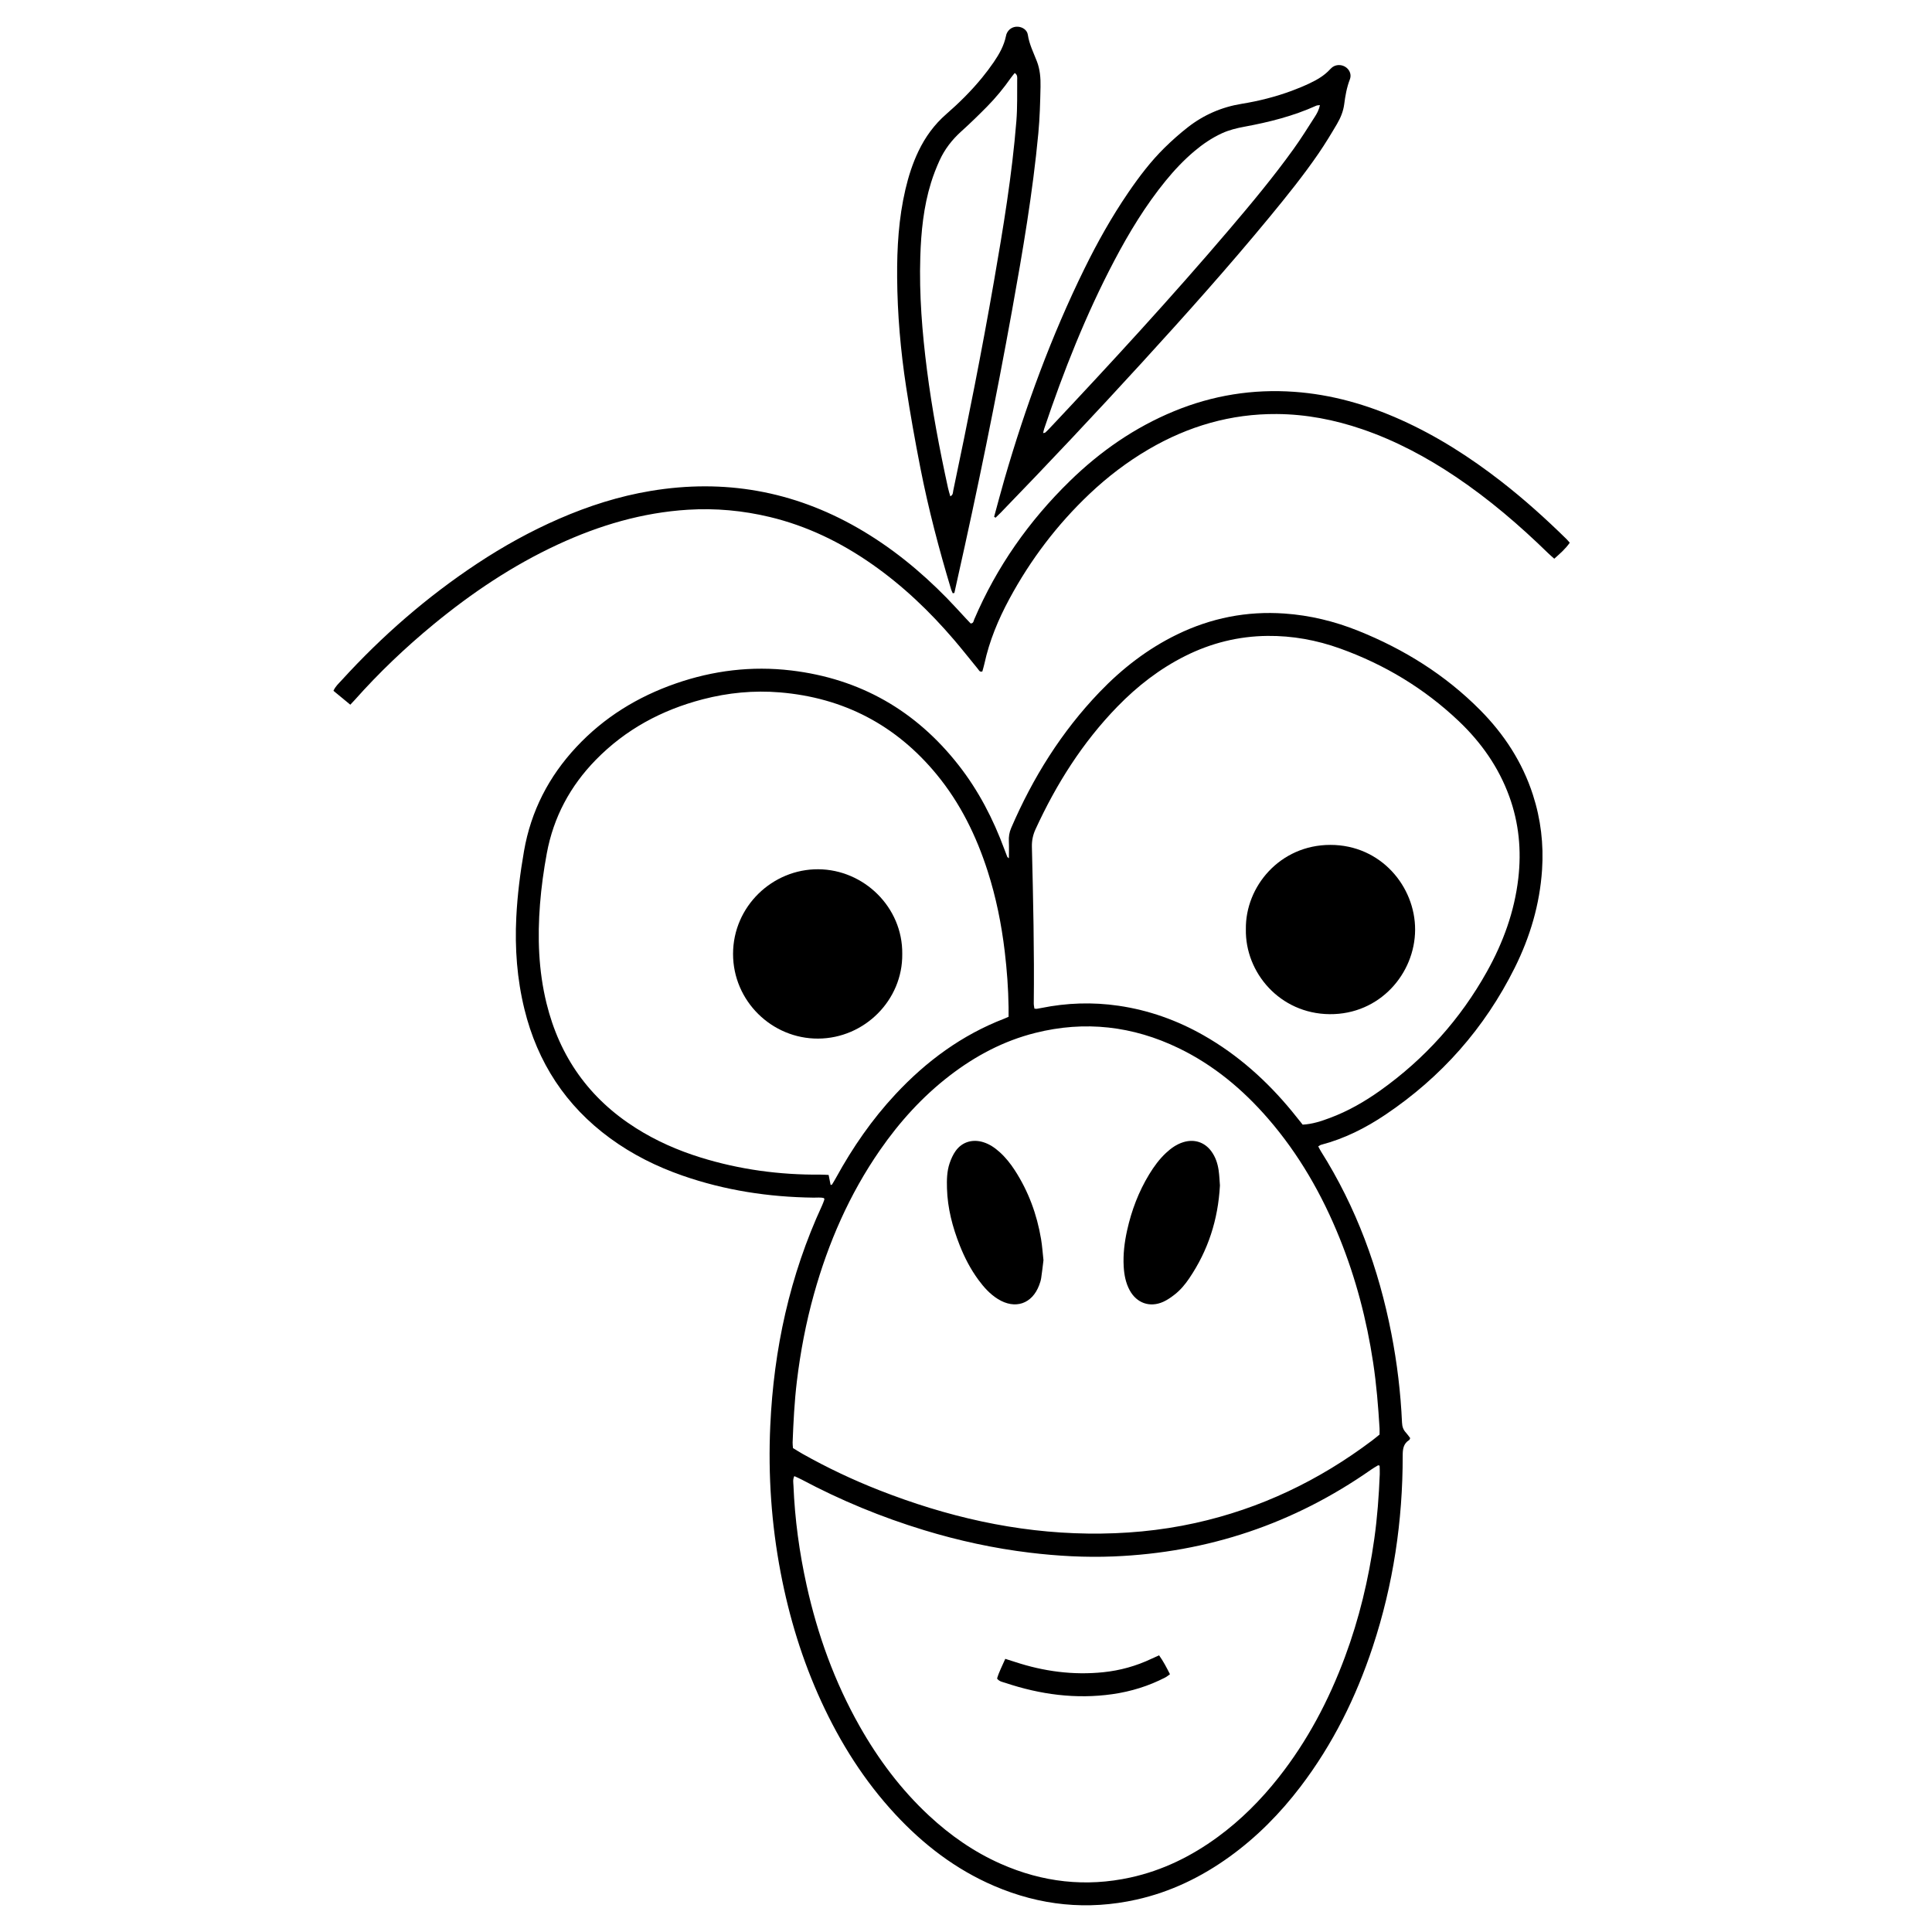
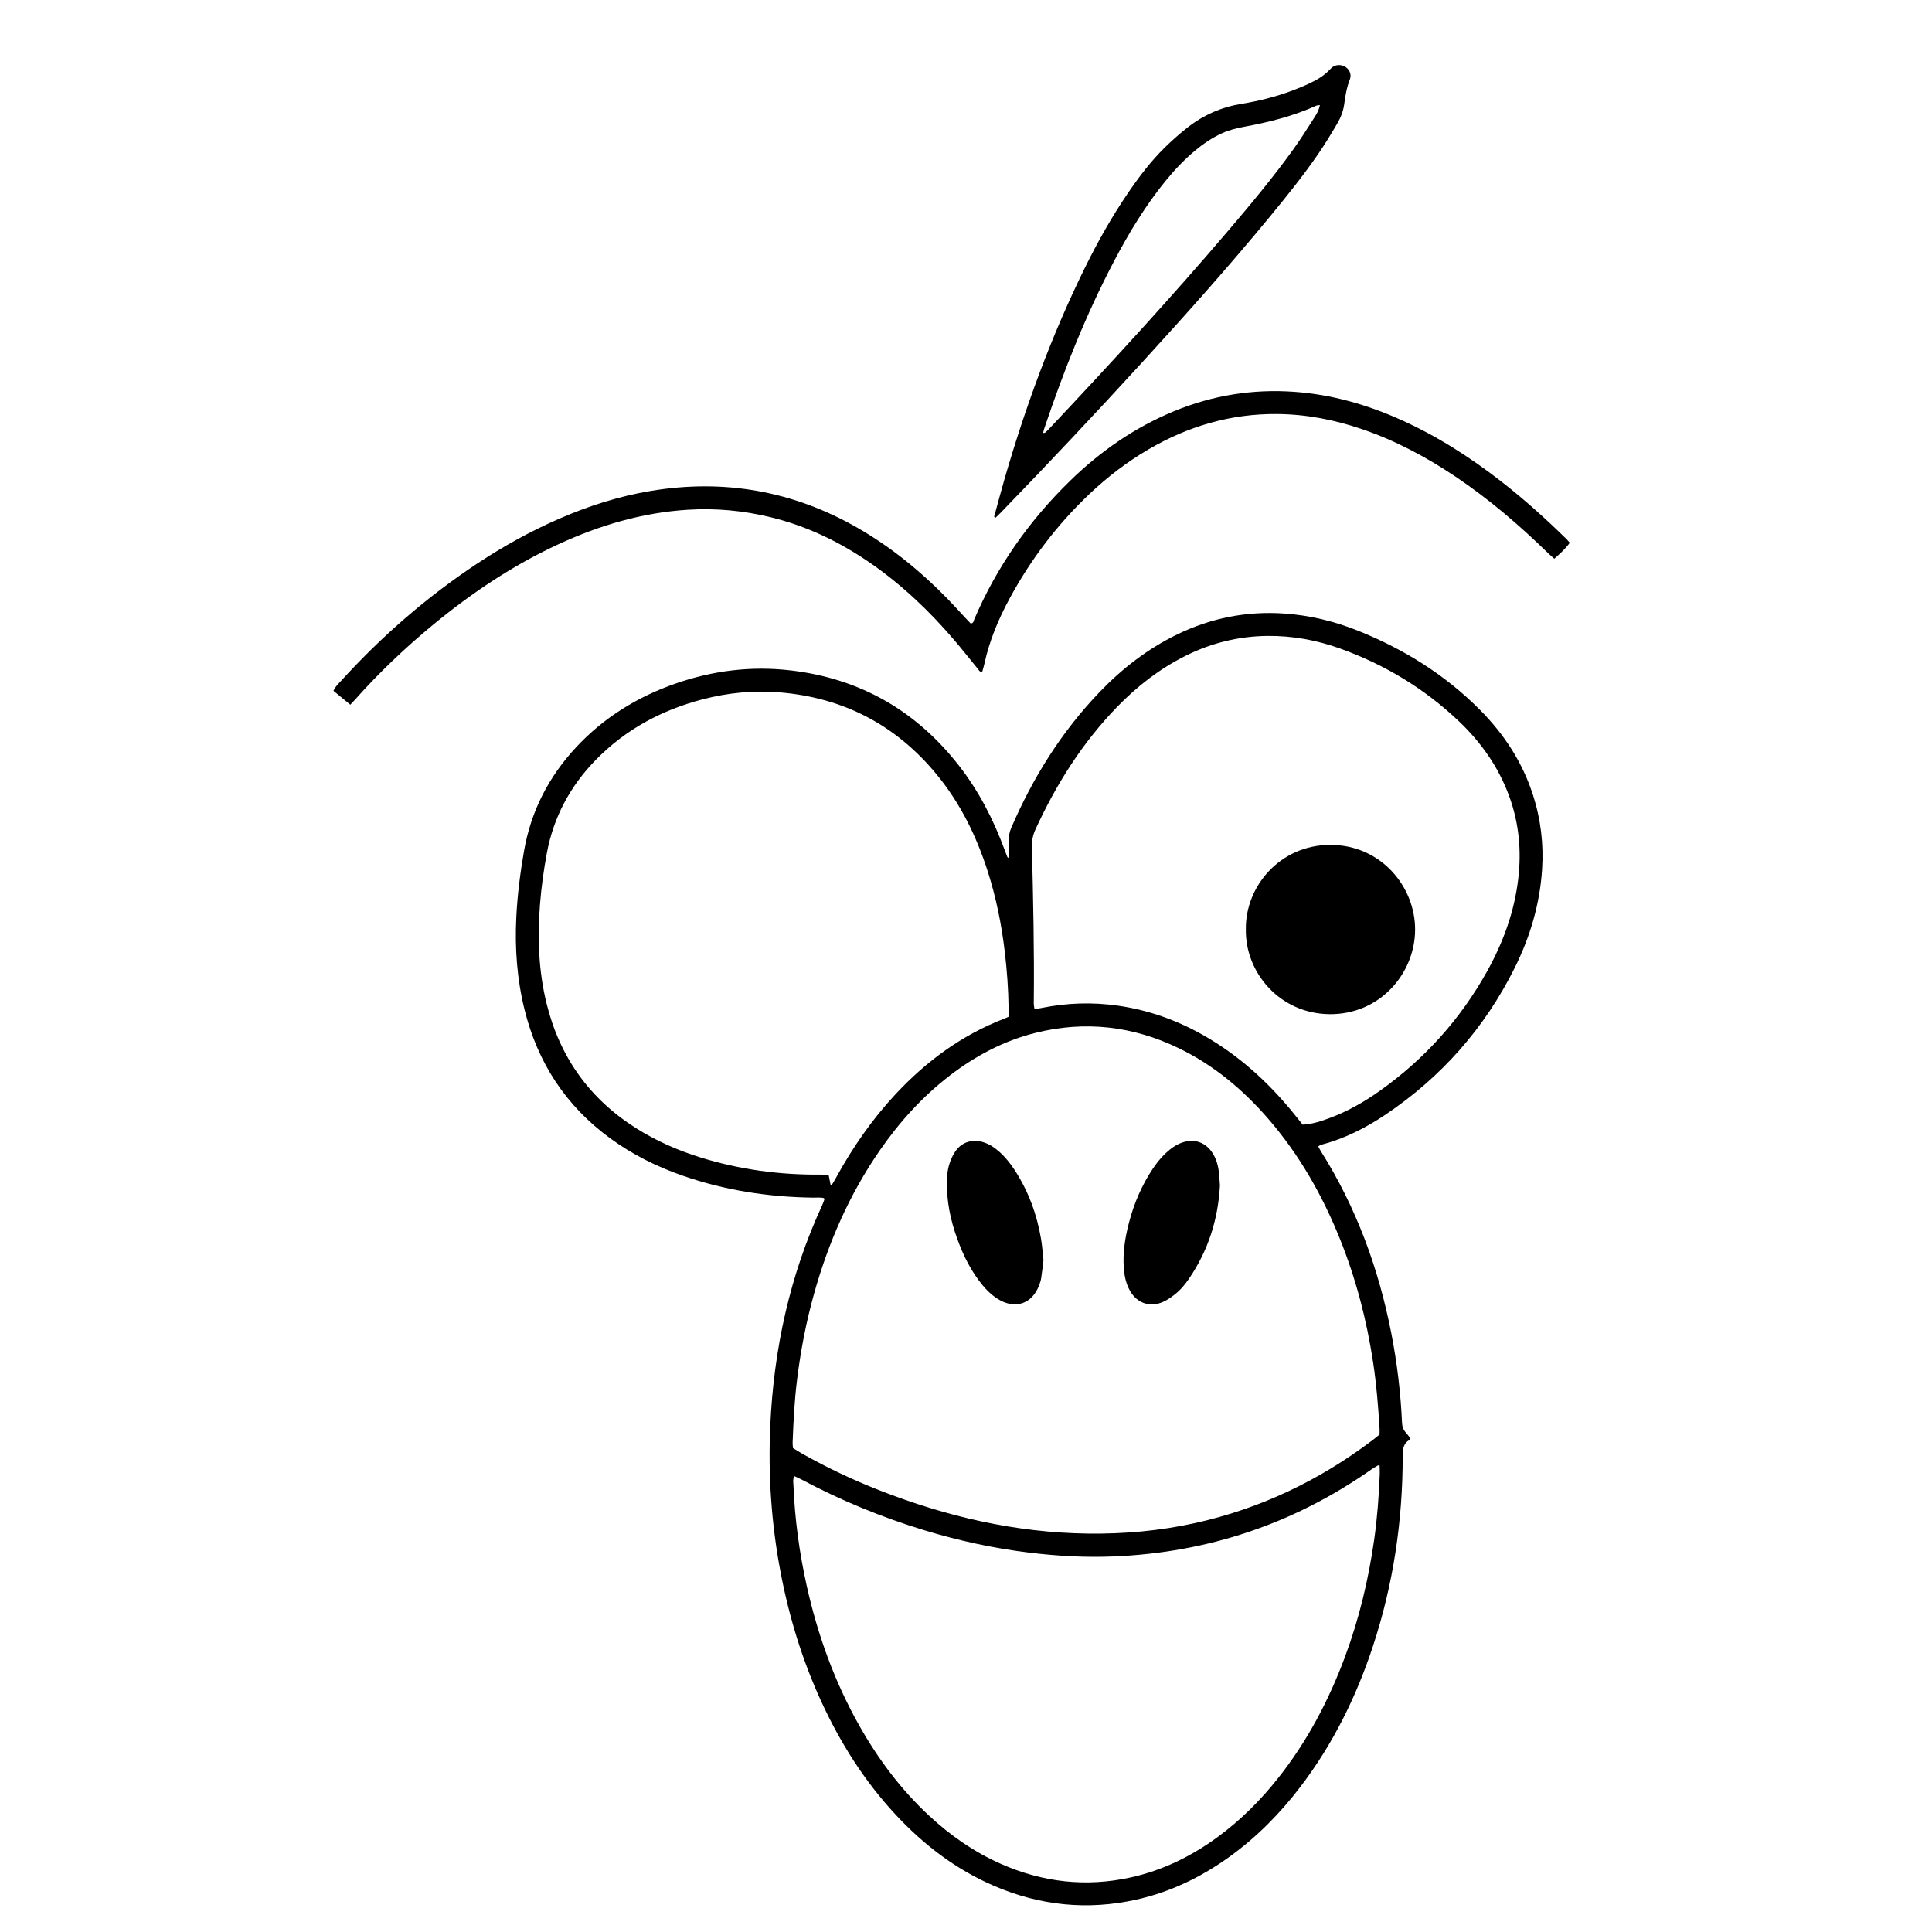
<svg xmlns="http://www.w3.org/2000/svg" version="1.1" id="Layer_1" x="0px" y="0px" width="1000px" height="1000px" viewBox="0 0 1000 1000" enable-background="new 0 0 1000 1000" xml:space="preserve">
  <g>
    <path fill-rule="evenodd" clip-rule="evenodd" d="M522.213,444.23c0-3.134,0.104-5.941-0.03-8.738   c-0.116-2.42,0.224-4.665,1.19-6.91c11.23-26.067,26.046-49.809,45.747-70.349c11.685-12.183,24.867-22.399,40.117-29.823   c17.583-8.56,36.14-12.215,55.622-10.847c13.166,0.924,25.892,4.012,38.14,8.927c23.736,9.525,45.064,22.819,63.136,41.042   c12.418,12.522,21.849,26.974,27.3,43.857c4.074,12.621,5.612,25.54,4.733,38.796c-1.19,17.934-6.203,34.795-14.171,50.78   c-15.562,31.225-37.953,56.528-66.892,75.987c-10.276,6.91-21.255,12.445-33.321,15.598c-0.418,0.109-0.78,0.43-1.466,0.82   c0.471,0.873,0.85,1.693,1.327,2.449c18.37,29.092,29.971,60.793,36.528,94.455c2.966,15.225,4.816,30.58,5.507,46.07   c0.091,2.023,0.613,3.66,1.976,5.123c0.849,0.912,1.542,1.969,2.255,2.896c-0.211,0.438-0.268,0.83-0.485,0.965   c-3.083,1.92-3.401,4.795-3.396,8.146c0.042,33.746-4.877,66.738-15.47,98.822c-8.633,26.148-20.701,50.543-37.442,72.508   c-10.504,13.783-22.557,26.018-36.635,36.186c-14.638,10.574-30.601,18.303-48.291,22.248c-25.346,5.654-49.928,3.102-73.725-7.131   c-19.777-8.504-36.479-21.316-51.051-37.014c-16.064-17.303-28.491-37.012-38.328-58.404   c-9.816-21.346-16.619-43.639-21.025-66.703c-4.797-25.113-6.531-50.453-5.376-75.953c1.797-39.695,10.099-77.916,26.839-114.125   c0.459-0.992,0.804-2.039,1.176-3.07c0.041-0.117-0.088-0.295-0.221-0.693c-1.697-0.477-3.572-0.225-5.412-0.246   c-23.232-0.291-45.934-3.766-67.914-11.438c-13.348-4.66-25.898-10.918-37.338-19.285c-23.01-16.83-37.628-39.264-44.391-66.865   c-3.823-15.611-4.998-31.469-4.199-47.513c0.573-11.54,2.018-22.954,4.002-34.33c3.608-20.697,12.823-38.54,27.09-53.819   c14.314-15.33,31.671-26.001,51.401-32.863c19.4-6.748,39.39-9.181,59.775-6.758c35.661,4.237,64.548,20.762,86.68,49.031   c10.318,13.18,17.908,27.872,23.689,43.535c0.49,1.329,0.999,2.65,1.519,3.967C521.433,443.689,521.621,443.762,522.213,444.23z    M714.06,742.521c0-1.408,0.049-2.355-0.008-3.297c-0.687-11.357-1.609-22.684-3.312-33.951   c-3.342-22.117-8.96-43.607-17.329-64.357c-9.109-22.582-21.061-43.488-37.066-61.947c-13.08-15.084-28.162-27.684-46.229-36.426   c-23.79-11.51-48.575-14.361-74.271-7.908c-16.332,4.102-30.914,11.836-44.219,22.059c-14.166,10.887-25.996,23.973-36.148,38.613   c-15.831,22.832-26.76,47.926-34.2,74.604c-4.122,14.783-6.982,29.812-8.818,45.059c-1.269,10.529-1.791,21.094-2.2,31.672   c-0.036,0.926,0.12,1.857,0.194,2.883c1.678,1.016,3.267,2.041,4.911,2.967c12.819,7.223,26.098,13.496,39.789,18.867   c34.701,13.615,70.509,21.936,107.952,22.416c18.722,0.242,37.241-1.414,55.531-5.455c33.707-7.445,64.099-22.008,91.604-42.744   C711.493,744.629,712.693,743.615,714.06,742.521z M411.141,764.033c-0.891,1.82-0.505,3.398-0.443,4.92   c0.697,17.408,3.049,34.607,6.81,51.607c5.663,25.598,14.481,50.027,27.416,72.895c9.708,17.162,21.404,32.799,35.881,46.264   c11.073,10.301,23.334,18.863,37.2,24.998c21.614,9.561,43.997,12.145,67.146,7.068c16.617-3.646,31.549-10.992,45.212-21.016   c11.93-8.75,22.276-19.137,31.428-30.73c14.92-18.9,25.994-39.93,34.363-62.432c7.351-19.768,12.231-40.164,15.171-61.027   c1.565-11.113,2.392-22.303,2.839-33.518c0.061-1.51-0.049-3.027-0.077-4.43c-0.503-0.125-0.701-0.242-0.795-0.188   c-1.21,0.727-2.444,1.422-3.598,2.23c-40.021,28.02-84.465,42.926-133.252,44.932c-14.56,0.6-29.076-0.209-43.522-1.955   c-18.534-2.242-36.724-6.197-54.592-11.639c-21.974-6.689-43.104-15.398-63.382-26.189   C413.74,765.184,412.475,764.656,411.141,764.033z M522.037,526.289c0-1.842,0.018-3.406-0.003-4.971   c-0.126-9.645-0.845-19.242-1.984-28.821c-1.685-14.152-4.492-28.062-8.852-41.629c-5.85-18.199-14.153-35.151-26.363-49.991   c-21.058-25.592-48.192-39.758-81.182-42.502c-13.473-1.121-26.824,0.167-39.933,3.584c-21.234,5.536-39.938,15.581-55.354,31.363   c-13.263,13.579-21.881,29.646-25.343,48.368c-1.608,8.698-2.823,17.455-3.515,26.283c-1.352,17.272-0.781,34.421,3.362,51.314   c6.786,27.67,22.103,49.287,46.218,64.57c10.467,6.635,21.713,11.582,33.532,15.25c20.229,6.275,40.959,9.057,62.112,8.873   c1.362-0.012,2.726,0.105,4.169,0.166c0.381,1.934,0.701,3.557,1.021,5.18c0.422-0.104,0.658-0.09,0.715-0.186   c0.736-1.211,1.477-2.422,2.158-3.664c8.547-15.578,18.586-30.096,30.723-43.111c15.947-17.104,34.361-30.668,56.319-39.127   C520.418,527.014,520.98,526.746,522.037,526.289z M674.263,582.115c5.115-0.277,9.597-1.807,14.028-3.451   c9.393-3.484,18.014-8.436,26.146-14.225c23.013-16.389,41.459-36.916,55.222-61.588c8.385-15.032,14.21-30.965,16.208-48.17   c1.686-14.514,0.34-28.69-4.669-42.459c-5.511-15.149-14.556-27.979-26.17-38.998c-17.78-16.868-38.362-29.277-61.396-37.556   c-12.129-4.36-24.701-6.656-37.62-6.522c-14.923,0.153-29.076,3.666-42.434,10.337c-13.289,6.636-24.851,15.611-35.171,26.215   c-18.056,18.553-31.658,40.088-42.418,63.527c-1.35,2.939-1.96,5.866-1.88,9.128c0.659,27.008,1.281,54.017,0.968,81.037   c-0.011,0.898,0.218,1.801,0.328,2.646c0.535,0.066,0.855,0.174,1.157,0.133c0.78-0.102,1.556-0.256,2.327-0.414   c13.285-2.703,26.654-3.137,40.06-1.182c15.641,2.281,30.297,7.504,44.029,15.316c17.806,10.131,32.772,23.568,45.742,39.326   C670.521,577.404,672.272,579.635,674.263,582.115z" />
    <path fill-rule="evenodd" clip-rule="evenodd" d="M181.316,364.752c-3.096-2.551-5.861-4.83-8.721-7.187   c1.019-2.333,2.712-3.798,4.168-5.396c20.959-23.009,44.273-43.29,70.244-60.478c13.469-8.913,27.545-16.717,42.359-23.169   c15.268-6.649,31.043-11.692,47.48-14.425c37.885-6.298,73.58-0.047,106.953,19.07c17.271,9.893,32.541,22.339,46.422,36.536   c3.314,3.389,6.478,6.925,9.714,10.39c0.852,0.912,1.716,1.811,2.479,2.615c1.527-0.071,1.485-1.282,1.814-2.05   c11.646-27.258,28.359-51.031,49.526-71.685c15.759-15.376,33.569-27.759,54.024-36.175c19.937-8.203,40.68-11.521,62.138-9.996   c19.266,1.369,37.583,6.596,55.169,14.486c18.707,8.393,35.83,19.368,51.978,31.926c11.868,9.231,23.021,19.274,33.746,29.801   c0.558,0.547,1.046,1.165,1.692,1.892c-2.199,3.179-5.022,5.602-8.006,8.275c-1.166-1.043-2.232-1.928-3.221-2.893   c-14.848-14.489-30.556-27.939-47.802-39.526c-15.146-10.175-31.128-18.702-48.441-24.624c-14.312-4.895-29.005-7.731-44.133-7.842   c-23.807-0.174-45.854,6.268-66.347,18.247c-11.104,6.49-21.261,14.243-30.593,23.076c-16.784,15.889-30.567,34.076-41.533,54.412   c-5.725,10.618-10.333,21.66-12.896,33.495c-0.299,1.378-0.729,2.728-1.077,4.009c-1.403,0.457-1.749-0.635-2.285-1.285   c-4.119-5-8.111-10.11-12.32-15.033c-12.582-14.714-26.497-28.004-42.394-39.133c-16.205-11.344-33.727-19.877-53.026-24.498   c-13.912-3.33-28.002-4.646-42.324-3.758c-23.678,1.467-45.947,8.076-67.342,17.991c-23.378,10.834-44.586,25.065-64.429,41.402   c-14.546,11.976-28.154,24.936-40.679,39.024C183.031,362.95,182.373,363.623,181.316,364.752z" />
    <path fill-rule="evenodd" clip-rule="evenodd" d="M514.558,267.481c1.789-6.523,3.498-13.07,5.38-19.567   c10.836-37.394,24.177-73.839,41.361-108.819c6.696-13.631,14.108-26.854,22.685-39.405c5.628-8.236,11.644-16.181,18.766-23.186   c3.821-3.759,7.855-7.346,12.081-10.642c8.239-6.426,17.562-10.469,27.946-12.146c8.741-1.413,17.32-3.59,25.646-6.647   c3.256-1.196,6.473-2.535,9.605-4.025c3.861-1.836,7.546-4,10.47-7.227c1.227-1.354,2.702-2.134,4.57-2.134   c3.955-0.001,7.04,3.729,5.619,7.406c-1.621,4.194-2.36,8.499-2.929,12.887c-0.476,3.667-1.882,7.047-3.724,10.178   c-3.042,5.17-6.153,10.317-9.545,15.262c-7.784,11.348-16.414,22.06-25.158,32.676c-21.414,25.995-43.862,51.086-66.58,75.938   c-23.892,26.135-48.158,51.919-72.801,77.347c-0.859,0.887-1.771,1.725-2.657,2.585   C515.048,267.803,514.803,267.642,514.558,267.481z M683.174,54.394c-0.95,0.141-1.428,0.109-1.812,0.283   c-11.877,5.376-24.406,8.539-37.163,10.891c-4.058,0.748-8.024,1.714-11.778,3.442c-5.202,2.394-9.888,5.592-14.252,9.275   c-5.452,4.601-10.319,9.771-14.823,15.29c-10.433,12.786-18.938,26.818-26.603,41.378c-14.672,27.878-26.216,57.068-36.25,86.884   c-0.239,0.711-0.374,1.458-0.59,2.319c0.57-0.123,0.924-0.094,1.108-0.256c0.709-0.625,1.388-1.288,2.036-1.976   c31.84-33.818,63.286-67.993,93.404-103.366c11.471-13.472,22.783-27.081,33.116-41.458c3.865-5.379,7.374-11.018,10.953-16.598   C681.611,58.8,682.656,57.013,683.174,54.394z" />
-     <path fill-rule="evenodd" clip-rule="evenodd" d="M493.125,307.064c-0.279-0.666-0.621-1.313-0.829-2   c-6.245-20.716-11.745-41.63-15.909-62.864c-2.733-13.937-5.234-27.931-7.381-41.969c-2.868-18.75-4.506-37.643-4.646-56.62   c-0.114-15.342,0.783-30.627,4.305-45.646c1.59-6.782,3.703-13.386,6.715-19.679c3.52-7.352,8.203-13.815,14.385-19.199   c6.678-5.817,12.973-12.036,18.582-18.906c2.096-2.566,4.096-5.222,5.971-7.952c2.871-4.182,5.354-8.577,6.388-13.635   c0.063-0.309,0.119-0.625,0.23-0.918c0.957-2.522,3.245-4.007,5.906-3.848c2.431,0.146,4.8,1.708,5.163,4.148   c0.734,4.938,2.959,9.287,4.717,13.843c1.606,4.166,1.945,8.662,1.854,13.071c-0.165,8.047-0.383,16.116-1.136,24.124   c-2.887,30.678-8.072,61.025-13.542,91.326c-8.44,46.763-17.976,93.302-28.384,139.665c-0.518,2.303-1.021,4.608-1.531,6.913   C493.697,306.966,493.41,307.015,493.125,307.064z M525.219,37.788c-0.654,0.821-1.367,1.625-1.979,2.5   c-3.722,5.318-7.84,10.321-12.391,14.935c-4.322,4.383-8.74,8.685-13.313,12.803c-4.777,4.3-8.607,9.264-11.248,15.077   c-1.691,3.725-3.188,7.569-4.397,11.476c-3.862,12.468-5.139,25.351-5.544,38.32c-0.613,19.623,0.961,39.123,3.449,58.577   c2.626,20.531,6.465,40.835,10.885,61.042c0.318,1.456,0.781,2.88,1.192,4.373c1.519-0.73,1.319-1.971,1.536-3   c7.586-35.982,14.769-72.042,21.063-108.277c4.783-27.534,9.371-55.098,11.604-82.979c0.566-7.066,0.36-14.197,0.422-21.298   C526.507,40.171,526.773,38.772,525.219,37.788z" />
    <path fill-rule="evenodd" clip-rule="evenodd" d="M631.436,613.584c-0.96,17.799-6.147,33.648-15.831,47.996   c-2.128,3.152-4.553,6.094-7.561,8.439c-1.854,1.445-3.83,2.846-5.959,3.801c-6.893,3.098-13.729,0.695-17.352-5.963   c-2.077-3.816-2.864-8.002-3.109-12.297c-0.363-6.355,0.408-12.609,1.783-18.803c2.276-10.246,5.952-19.947,11.418-28.936   c2.471-4.062,5.27-7.879,8.767-11.131c2.564-2.385,5.37-4.387,8.768-5.465c5.73-1.814,11.161-0.088,14.671,4.746   c2.09,2.877,3.196,6.176,3.712,9.633C631.16,608.41,631.245,611.262,631.436,613.584z" />
    <path fill-rule="evenodd" clip-rule="evenodd" d="M540.098,652.279c-0.377,3.014-0.714,6.145-1.184,9.256   c-0.187,1.236-0.589,2.459-1.029,3.637c-3.66,9.777-12.497,12.74-21.401,7.186c-4.091-2.551-7.244-6.072-10.064-9.914   c-4.042-5.506-7.16-11.521-9.667-17.861c-3.742-9.459-6.29-19.191-6.596-29.42c-0.132-4.434-0.064-8.885,1.383-13.121   c0.755-2.211,1.756-4.438,3.106-6.326c3.354-4.689,8.757-6.244,14.301-4.525c3.246,1.008,5.958,2.871,8.442,5.104   c3.074,2.764,5.632,5.977,7.871,9.434c7.056,10.889,11.449,22.816,13.589,35.576C539.447,644.873,539.679,648.504,540.098,652.279z   " />
-     <path fill-rule="evenodd" clip-rule="evenodd" d="M520.326,858.617c2.064,0.652,3.56,1.109,5.044,1.6   c14.872,4.902,30.089,6.93,45.706,5.324c8.694-0.895,17.022-3.211,24.935-6.965c1.253-0.596,2.525-1.148,3.927-1.783   c2.24,3.139,3.88,6.316,5.634,9.787c-0.89,0.625-1.574,1.229-2.361,1.637c-8.622,4.473-17.785,7.305-27.377,8.674   c-18.968,2.707-37.419,0.193-55.474-5.836c-1.441-0.482-3.123-0.666-4.282-2.236C517.036,865.434,518.751,862.289,520.326,858.617z   " />
-     <path fill-rule="evenodd" clip-rule="evenodd" d="M467.006,493.779c0.289,23.844-19.518,43.682-43.543,43.797   c-23.914,0.113-44.047-19.42-44.033-43.85c0.016-24.617,20.438-43.936,44.086-43.8   C447.094,450.062,467.305,469.564,467.006,493.779z" />
    <path fill-rule="evenodd" clip-rule="evenodd" d="M644.86,480.953c-0.322-22.116,17.642-43.609,43.683-43.638   c26.248-0.028,44.012,21.612,43.917,43.97c-0.096,22.563-18.221,43.877-44.249,43.645   C662.434,524.699,644.414,503.387,644.86,480.953z" />
  </g>
</svg>